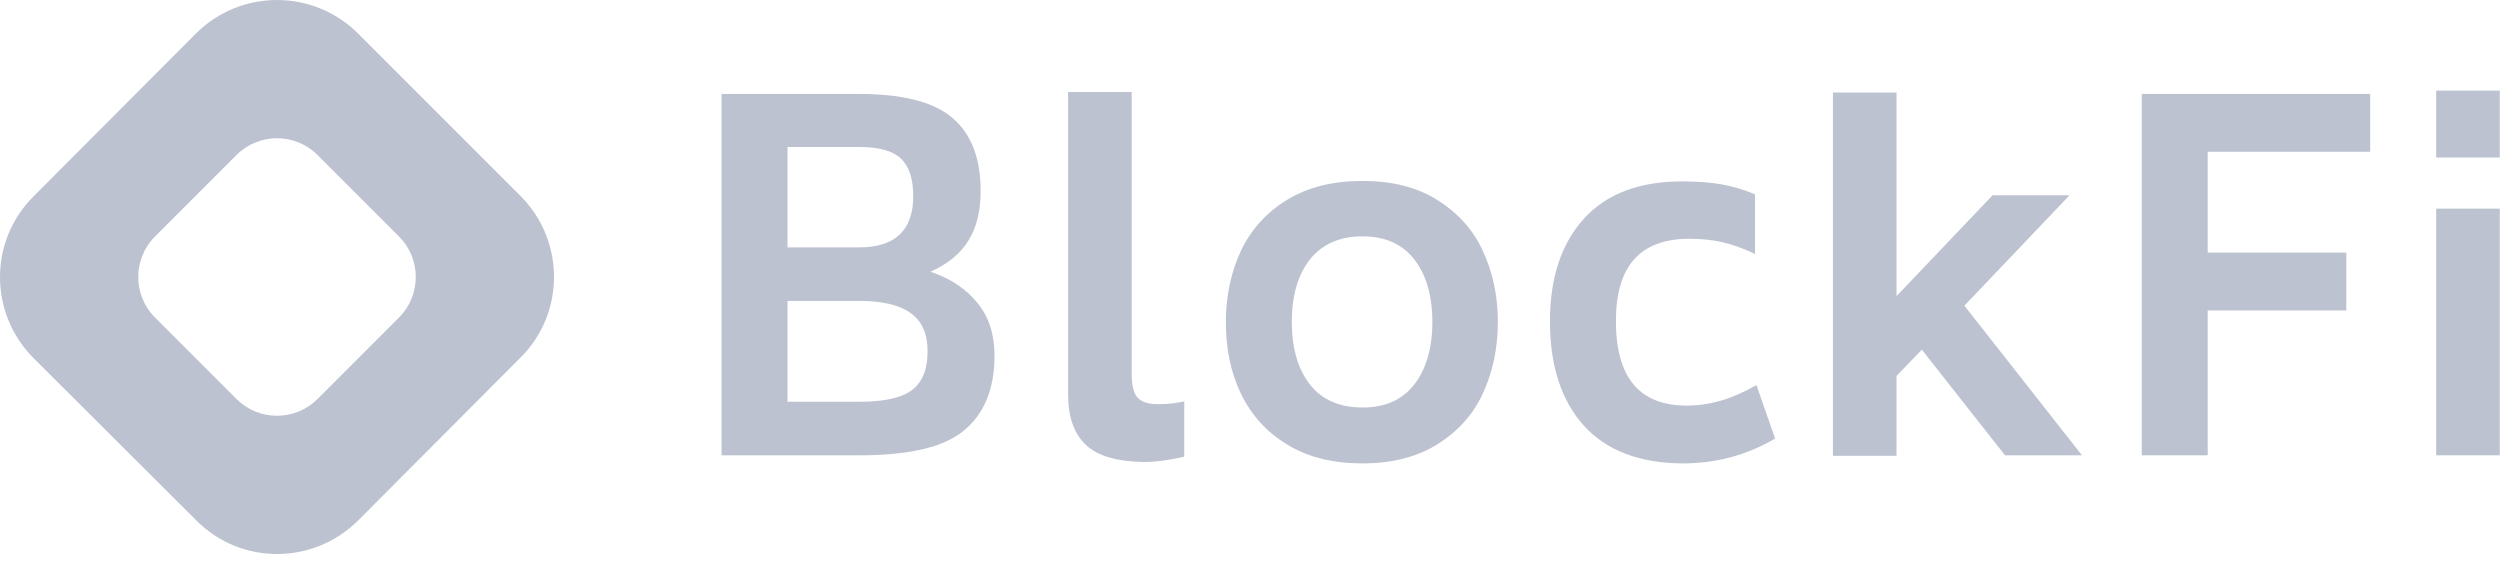
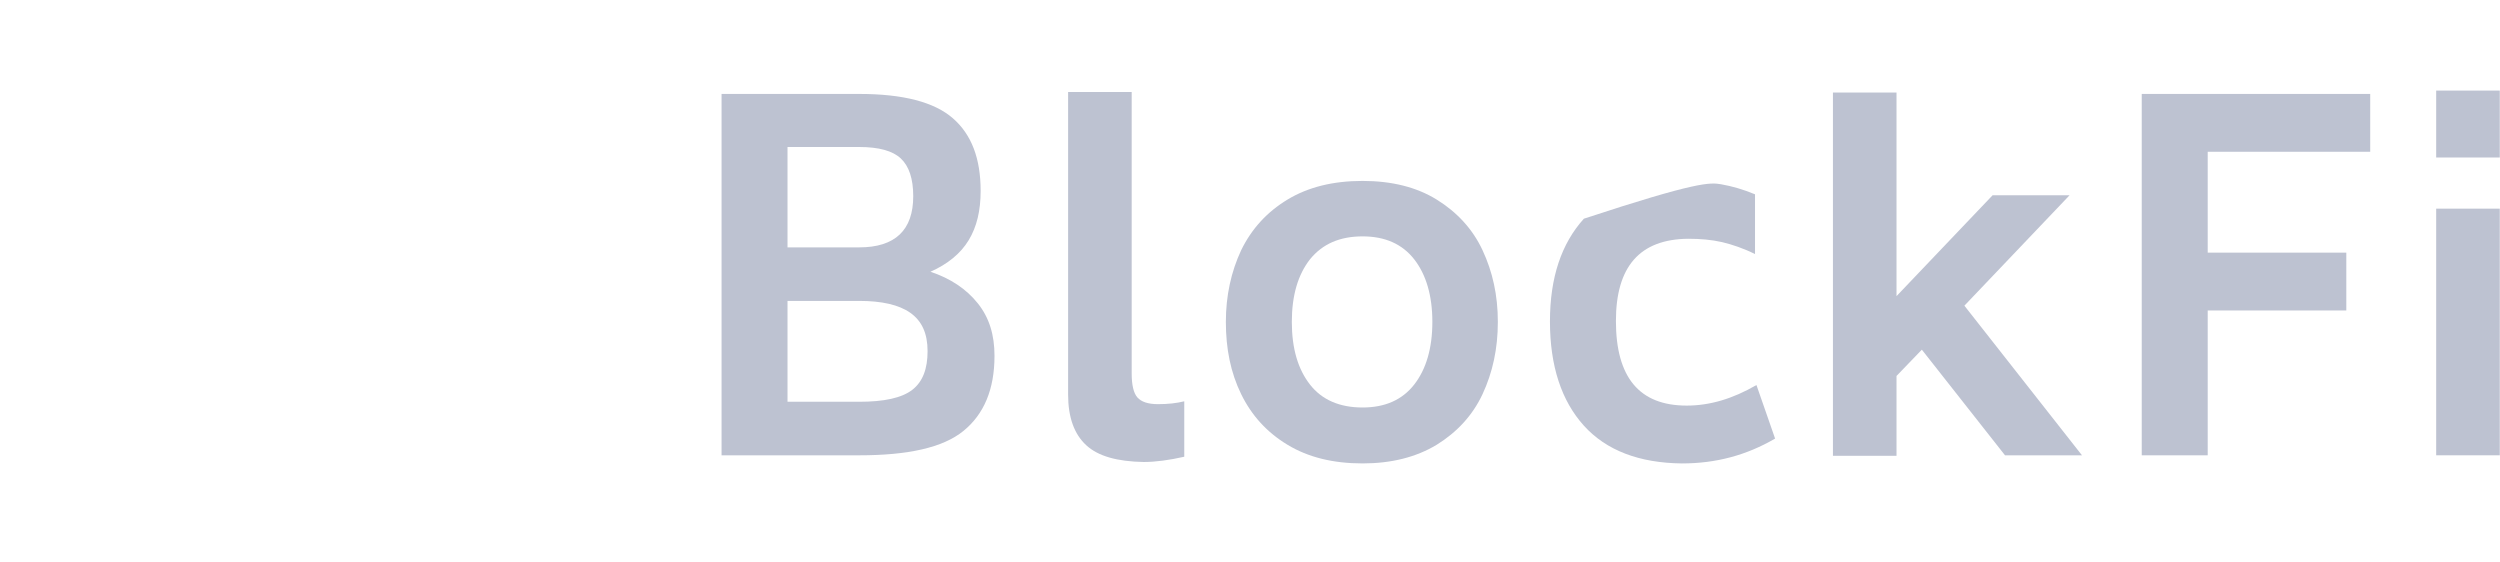
<svg xmlns="http://www.w3.org/2000/svg" width="160px" height="36px" viewBox="0 0 160 36" version="1.1">
  <title>BlockFi</title>
  <g id="Design" stroke="none" stroke-width="1" fill="none" fill-rule="evenodd">
    <g id="BlockFi" fill="#BDC2D1" fill-rule="nonzero">
      <polygon id="Path" points="159.985 13.354 155.916 13.354 155.916 29.139 159.985 29.139" />
      <polygon id="Path" points="159.985 5.797 155.916 5.797 155.916 10.08 159.985 10.08" />
      <polygon id="Path" points="151.694 6.012 151.694 9.713 141.293 9.713 141.293 16.169 150.164 16.169 150.164 19.87 141.293 19.87 141.293 29.14 137.071 29.14 137.071 6.012" />
      <polygon id="Path" points="125.721 19.564 133.247 29.14 128.321 29.14 122.998 22.379 121.377 24.061 121.377 29.17 117.308 29.17 117.308 5.92 121.377 5.92 121.377 18.952 127.526 12.497 132.452 12.497" />
-       <path d="M112.413,24.642 L113.606,28.069 C111.77,29.14 109.812,29.66 107.64,29.66 C104.918,29.629 102.807,28.834 101.369,27.243 C99.931,25.652 99.197,23.419 99.197,20.573 C99.197,17.759 99.931,15.587 101.369,13.996 C102.807,12.405 104.918,11.61 107.64,11.61 C108.619,11.61 109.445,11.671 110.149,11.793 C110.853,11.916 111.587,12.13 112.321,12.436 L112.321,16.26 C111.587,15.893 110.853,15.648 110.21,15.495 C109.537,15.342 108.833,15.281 108.038,15.281 C104.948,15.312 103.419,17.055 103.419,20.543 C103.419,24.153 104.918,25.958 107.946,25.958 C109.415,25.958 110.883,25.53 112.413,24.642 Z" id="Path" />
+       <path d="M112.413,24.642 L113.606,28.069 C111.77,29.14 109.812,29.66 107.64,29.66 C104.918,29.629 102.807,28.834 101.369,27.243 C99.931,25.652 99.197,23.419 99.197,20.573 C99.197,17.759 99.931,15.587 101.369,13.996 C108.619,11.61 109.445,11.671 110.149,11.793 C110.853,11.916 111.587,12.13 112.321,12.436 L112.321,16.26 C111.587,15.893 110.853,15.648 110.21,15.495 C109.537,15.342 108.833,15.281 108.038,15.281 C104.948,15.312 103.419,17.055 103.419,20.543 C103.419,24.153 104.918,25.958 107.946,25.958 C109.415,25.958 110.883,25.53 112.413,24.642 Z" id="Path" />
      <path d="M94.883,16.015 C95.526,17.392 95.862,18.891 95.862,20.604 C95.862,22.317 95.526,23.847 94.883,25.224 C94.241,26.6 93.231,27.671 91.947,28.466 C90.631,29.262 89.04,29.659 87.205,29.659 C85.308,29.659 83.717,29.262 82.401,28.466 C81.086,27.671 80.107,26.6 79.434,25.224 C78.761,23.847 78.455,22.317 78.455,20.604 C78.455,18.921 78.792,17.392 79.434,16.015 C80.107,14.638 81.086,13.568 82.401,12.772 C83.717,11.977 85.308,11.579 87.205,11.579 C89.071,11.579 90.662,11.977 91.947,12.772 C93.231,13.568 94.241,14.638 94.883,16.015 Z M91.671,20.604 C91.671,18.921 91.273,17.575 90.509,16.596 C89.744,15.617 88.642,15.128 87.205,15.128 C85.736,15.128 84.635,15.617 83.839,16.596 C83.075,17.575 82.677,18.891 82.677,20.604 C82.677,22.317 83.075,23.633 83.839,24.612 C84.604,25.591 85.736,26.08 87.205,26.08 C88.642,26.08 89.744,25.591 90.509,24.612 C91.273,23.633 91.671,22.287 91.671,20.604 Z" id="Shape" />
      <path d="M75.793,25.683 L75.793,29.231 C74.845,29.446 73.958,29.568 73.193,29.568 C71.51,29.537 70.287,29.201 69.522,28.497 C68.757,27.794 68.359,26.723 68.359,25.254 L68.359,5.889 L72.428,5.889 L72.428,23.908 C72.428,24.642 72.551,25.163 72.795,25.438 C73.04,25.713 73.468,25.866 74.111,25.866 C74.753,25.866 75.304,25.805 75.793,25.683 Z" id="Path" />
      <path d="M62.577,19.411 C63.312,20.329 63.648,21.43 63.648,22.776 C63.648,24.918 62.975,26.509 61.66,27.58 C60.344,28.65 58.111,29.14 54.99,29.14 L46.18,29.14 L46.18,6.012 L54.99,6.012 C57.805,6.012 59.794,6.532 60.987,7.572 C62.18,8.612 62.761,10.142 62.761,12.222 C62.761,13.476 62.516,14.517 61.996,15.373 C61.476,16.23 60.65,16.903 59.549,17.392 C60.834,17.82 61.843,18.494 62.577,19.411 Z M58.386,24.949 C59.059,24.428 59.365,23.602 59.365,22.471 C59.365,21.339 58.998,20.543 58.264,20.023 C57.53,19.503 56.428,19.258 54.99,19.258 L50.401,19.258 L50.401,25.713 L54.99,25.713 C56.581,25.713 57.713,25.469 58.386,24.949 Z M58.447,12.559 C58.447,11.427 58.172,10.631 57.652,10.142 C57.132,9.652 56.245,9.408 54.99,9.408 L50.401,9.408 L50.401,15.832 L54.99,15.832 C57.285,15.832 58.447,14.731 58.447,12.559 Z" id="Shape" />
-       <path d="M33.3,12.528 C36.176,15.403 36.176,20.053 33.3,22.899 L22.929,33.3 C20.053,36.176 15.403,36.176 12.558,33.3 L2.157,22.929 C-0.719,20.053 -0.719,15.403 2.157,12.558 L12.528,2.157 C15.403,-0.719 20.053,-0.719 22.929,2.157 L33.3,12.528 Z M25.53,20.329 C26.968,18.891 26.968,16.566 25.53,15.128 L20.329,9.927 C18.891,8.489 16.566,8.489 15.128,9.927 L9.927,15.128 C8.489,16.566 8.489,18.891 9.927,20.329 L15.128,25.53 C16.566,26.968 18.891,26.968 20.329,25.53 L25.53,20.329 Z" id="Shape" />
    </g>
  </g>
</svg>